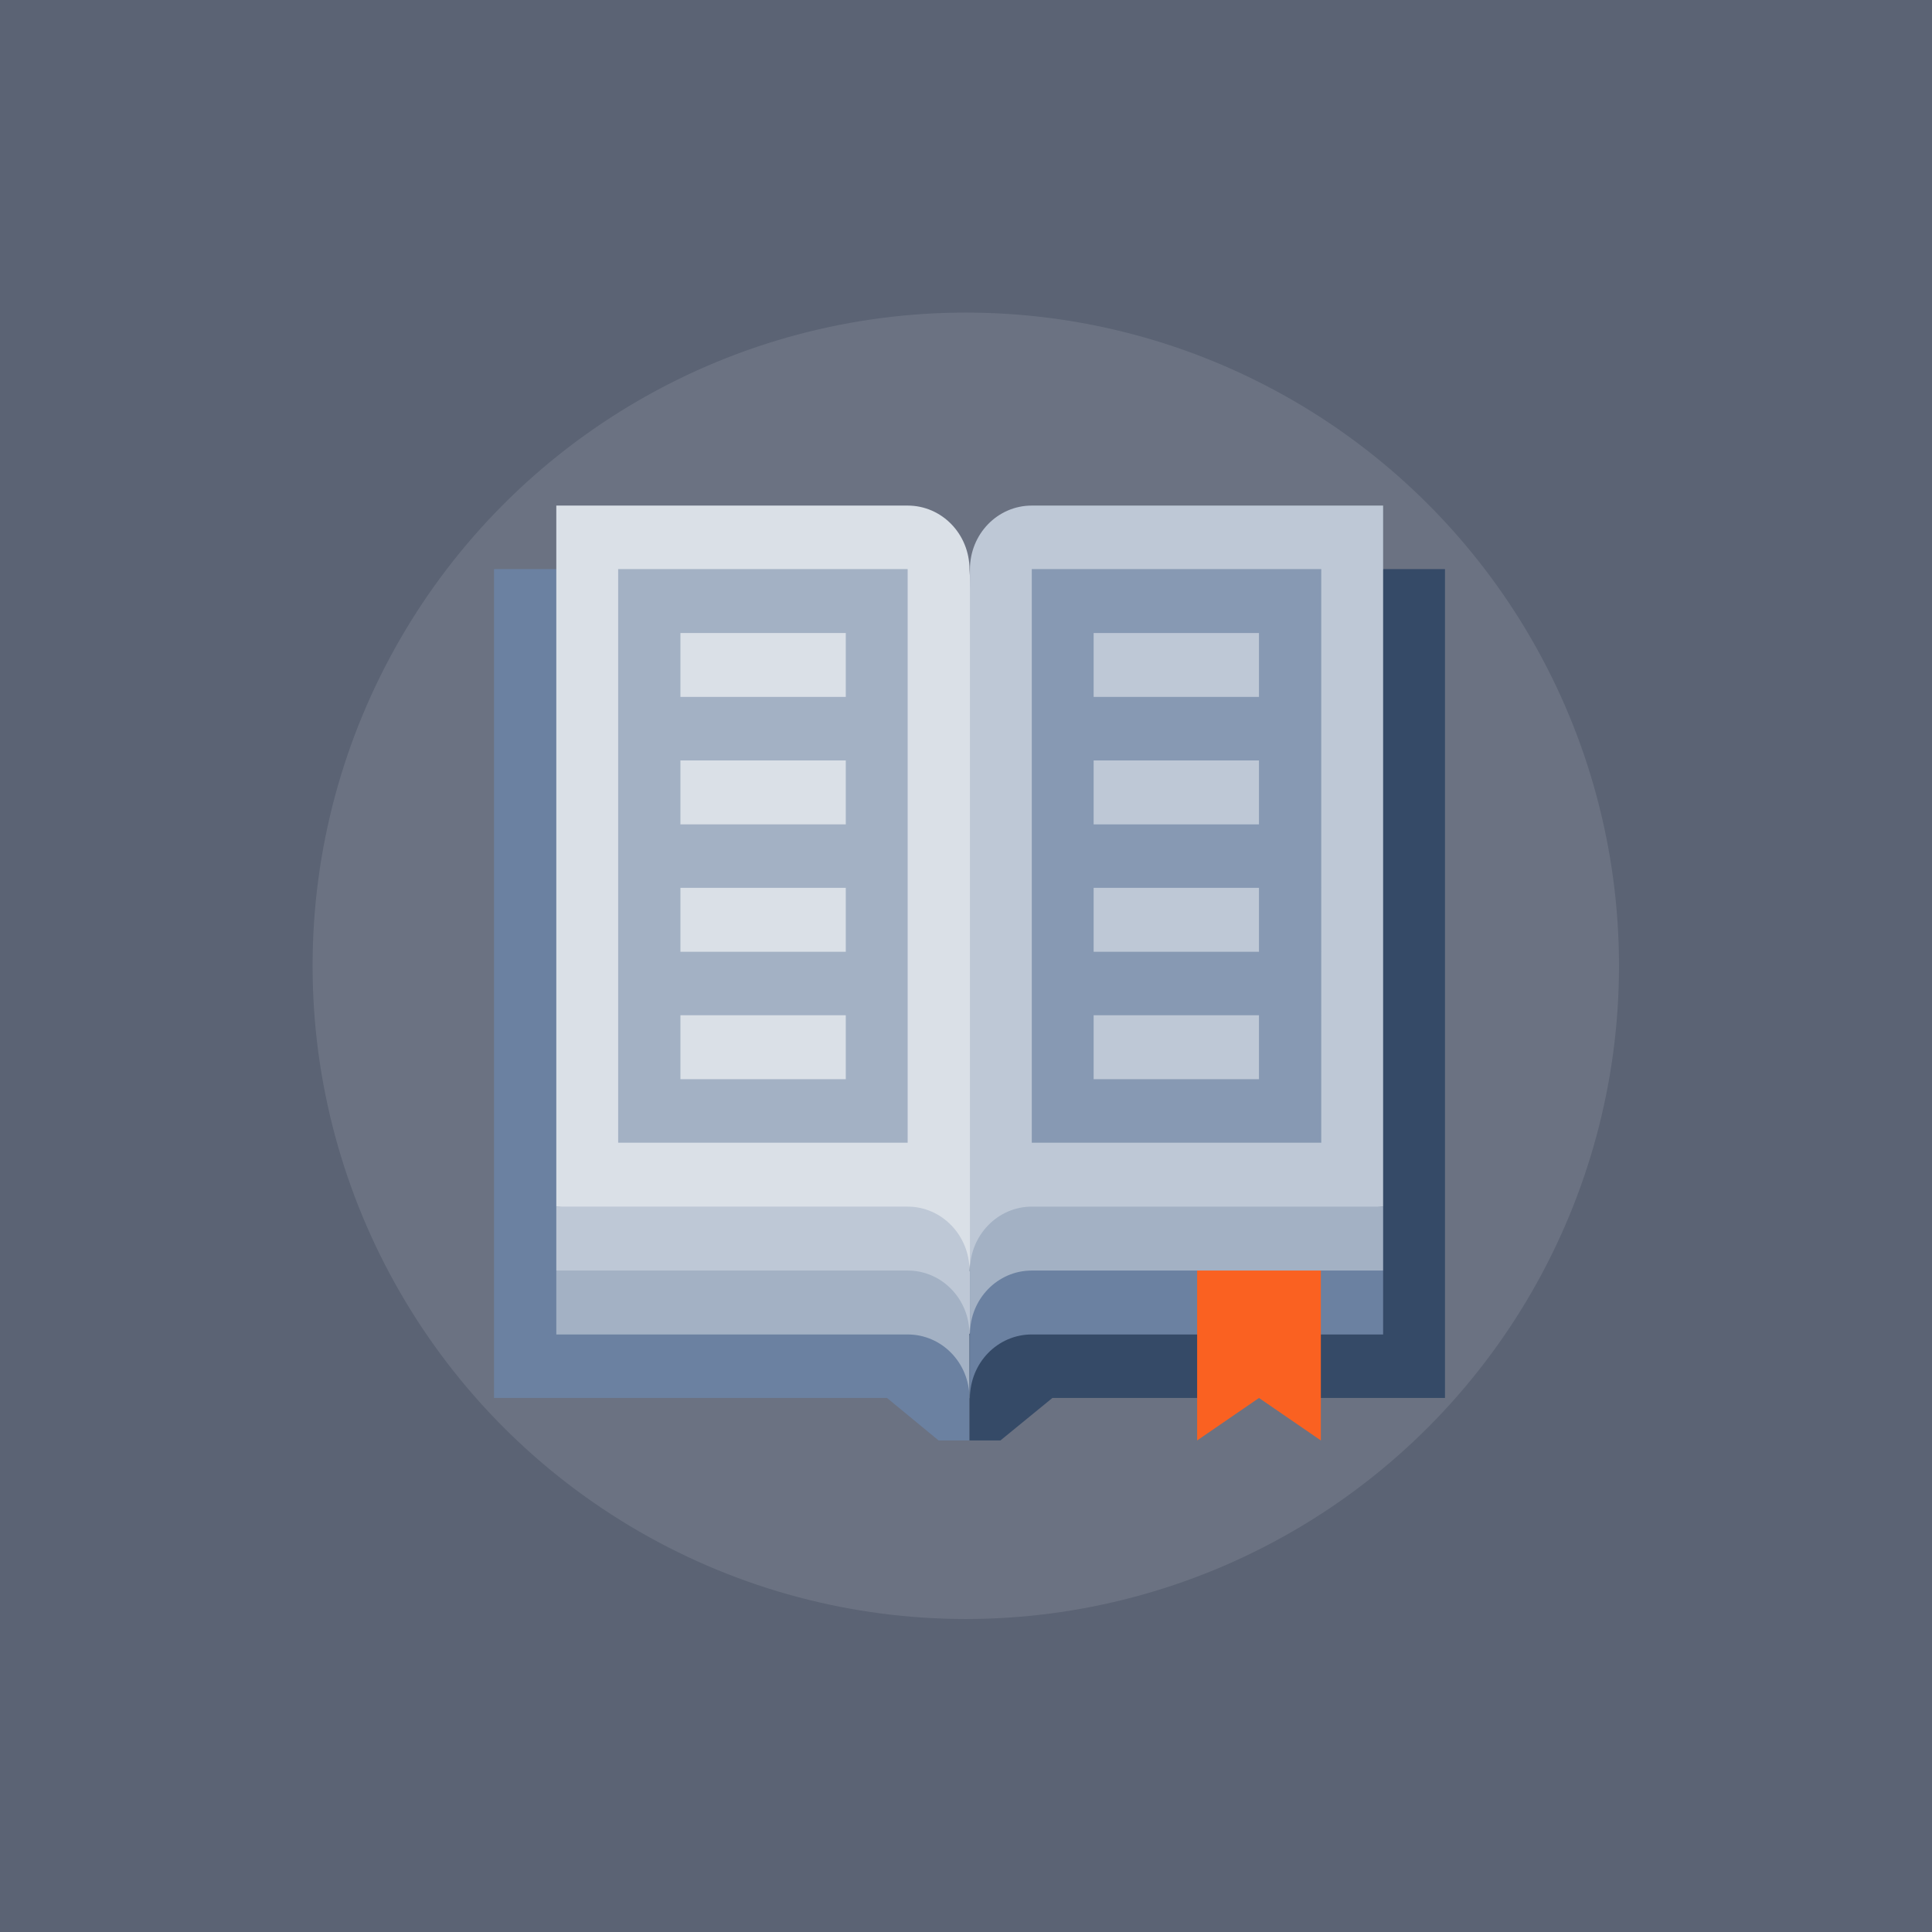
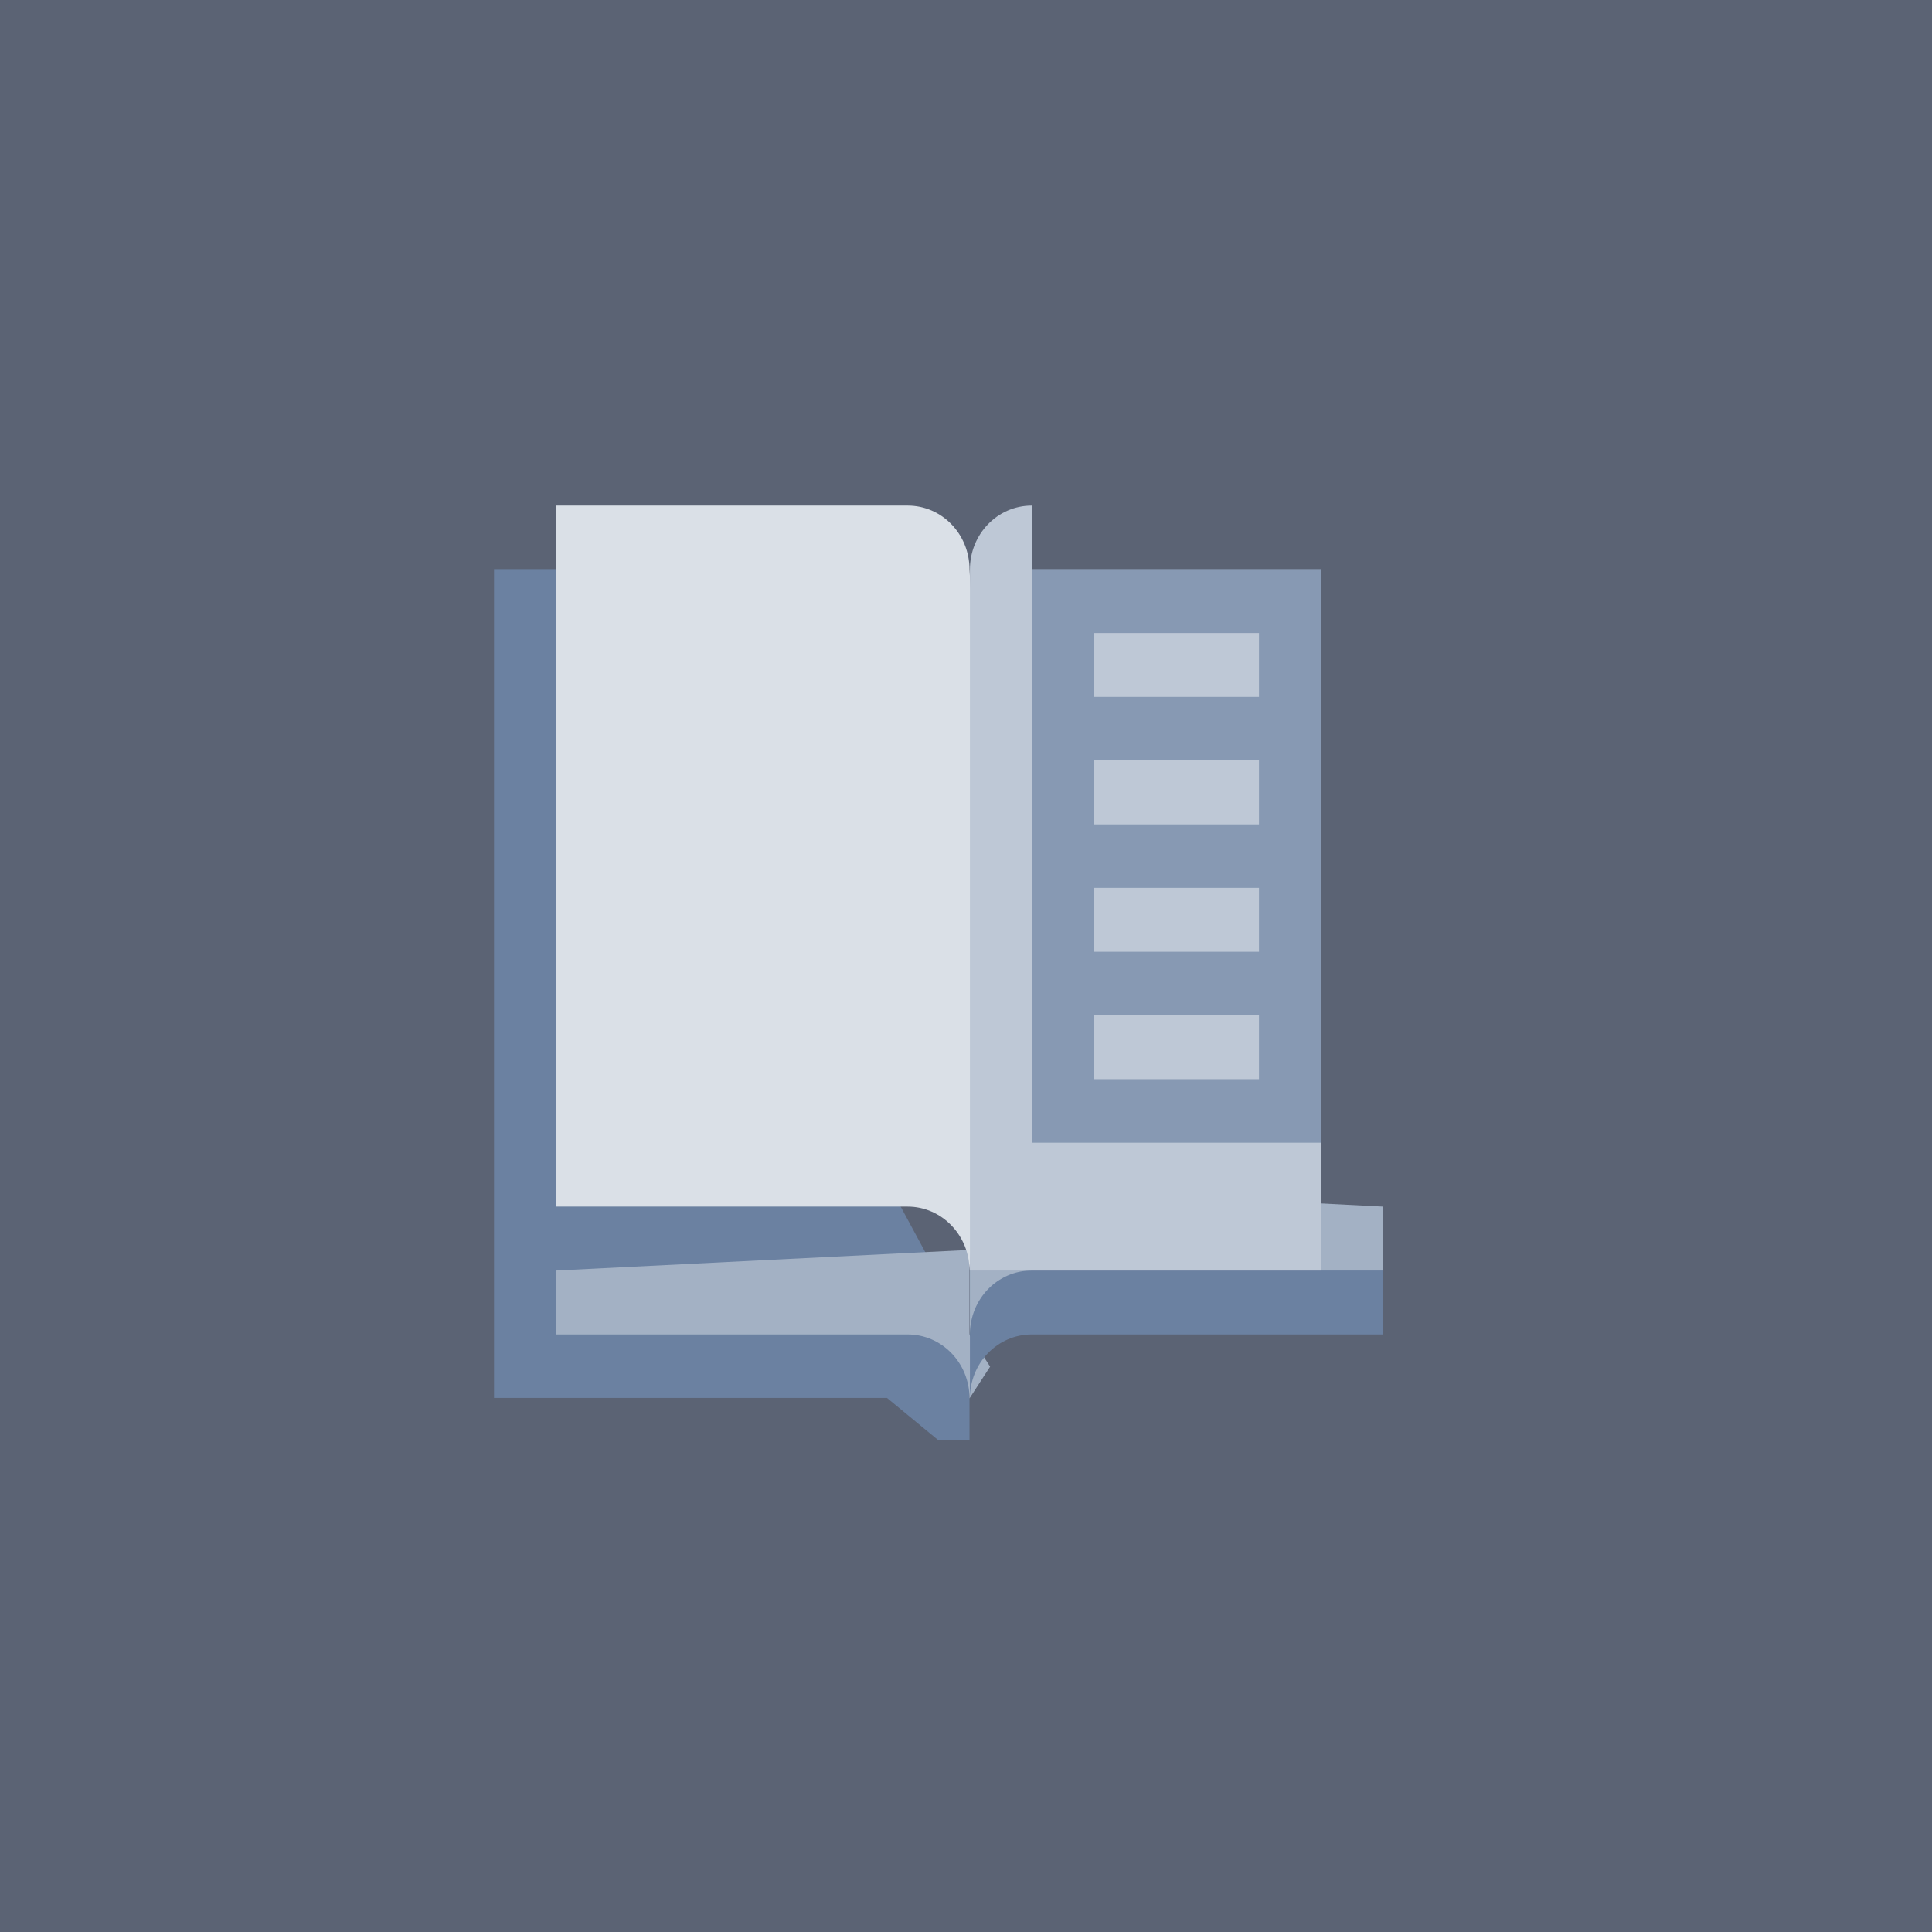
<svg xmlns="http://www.w3.org/2000/svg" version="1.1" id="notedefrais-compta" x="0px" y="0px" viewBox="0 0 468.5 468.5" style="enable-background:new 0 0 468.5 468.5;" xml:space="preserve">
  <style type="text/css">
	#notedefrais-compta .st0{fill:#5B6374;}
	#notedefrais-compta .st1{opacity:0.1;fill:#FFFFFF;enable-background:new    ;}
	#notedefrais-compta .st2{fill:#6B81A1;}
	#notedefrais-compta .st3{fill:#A3B1C4;}
	#notedefrais-compta .st4{fill:#BEC8D6;}
	#notedefrais-compta .st5{fill:#354A67;}
	#notedefrais-compta .st6{fill:#FA6121;}
	#notedefrais-compta .st7{fill:#DAE0E7;}
	#notedefrais-compta .st8{fill:#8799B3;}
</style>
  <title>icone-note-de-frais</title>
  <g>
    <g>
      <rect class="st0" width="468.5" height="468.5" />
-       <circle class="st1" cx="234.2" cy="234.2" r="158.4" />
      <g id="XMLID_813_">
        <polygon id="XMLID_814_" class="st2" points="134.9,138 119.8,138 119.8,339 215.1,339 227.6,349.3 235.1,349.3 235.1,323.5         " />
        <path id="XMLID_815_" class="st3" d="M134.9,308.1v15.5h85.2c8.3,0,15,6.9,15,15.5l5-7.7l-5-7.7v-20.6L134.9,308.1z" />
-         <path id="XMLID_816_" class="st4" d="M134.9,292.6v15.5h85.2c8.3,0,15,6.9,15,15.5l5-7.7l-5-7.7v-20.6L134.9,292.6z" />
-         <polygon id="XMLID_817_" class="st5" points="335.4,138 235.1,323.5 235.1,339 235.1,349.3 242.6,349.3 255.2,339 350.4,339      350.4,138    " />
        <path id="XMLID_818_" class="st2" d="M335.4,308.1v15.5h-85.2c-8.3,0-15,6.9-15,15.5v-36.1L335.4,308.1z" />
-         <polygon id="XMLID_819_" class="st6" points="290.3,349.3 305.3,339 320.3,349.3 320.3,302.9 290.3,302.9    " />
        <path id="XMLID_820_" class="st3" d="M335.4,292.6v15.5h-85.2c-8.3,0-15,6.9-15,15.5v-36.1L335.4,292.6z" />
        <path id="XMLID_821_" class="st7" d="M220.1,122.6c8.3,0,15,6.9,15,15.5l5,85l-5,85c0-8.5-6.7-15.5-15-15.5h-85.2v-170H220.1z" />
-         <path id="XMLID_822_" class="st3" d="M149.9,138v139.1h70.2V138H149.9z M205.1,261.7h-40.1v-15.5h40.1V261.7z M205.1,230.8h-40.1     v-15.5h40.1V230.8z M205.1,199.9h-40.1v-15.5h40.1V199.9z M205.1,169h-40.1v-15.5h40.1V169z" />
-         <path id="XMLID_828_" class="st4" d="M250.2,122.6c-8.3,0-15,6.9-15,15.5v170c0-8.5,6.7-15.5,15-15.5h85.2v-170H250.2z" />
+         <path id="XMLID_828_" class="st4" d="M250.2,122.6c-8.3,0-15,6.9-15,15.5v170h85.2v-170H250.2z" />
        <path id="XMLID_829_" class="st8" d="M250.2,138v139.1h70.2V138H250.2z M305.3,261.7h-40.1v-15.5h40.1V261.7z M305.3,230.8h-40.1     v-15.5h40.1V230.8z M305.3,199.9h-40.1v-15.5h40.1V199.9z M305.3,169h-40.1v-15.5h40.1V169z" />
      </g>
    </g>
  </g>
</svg>